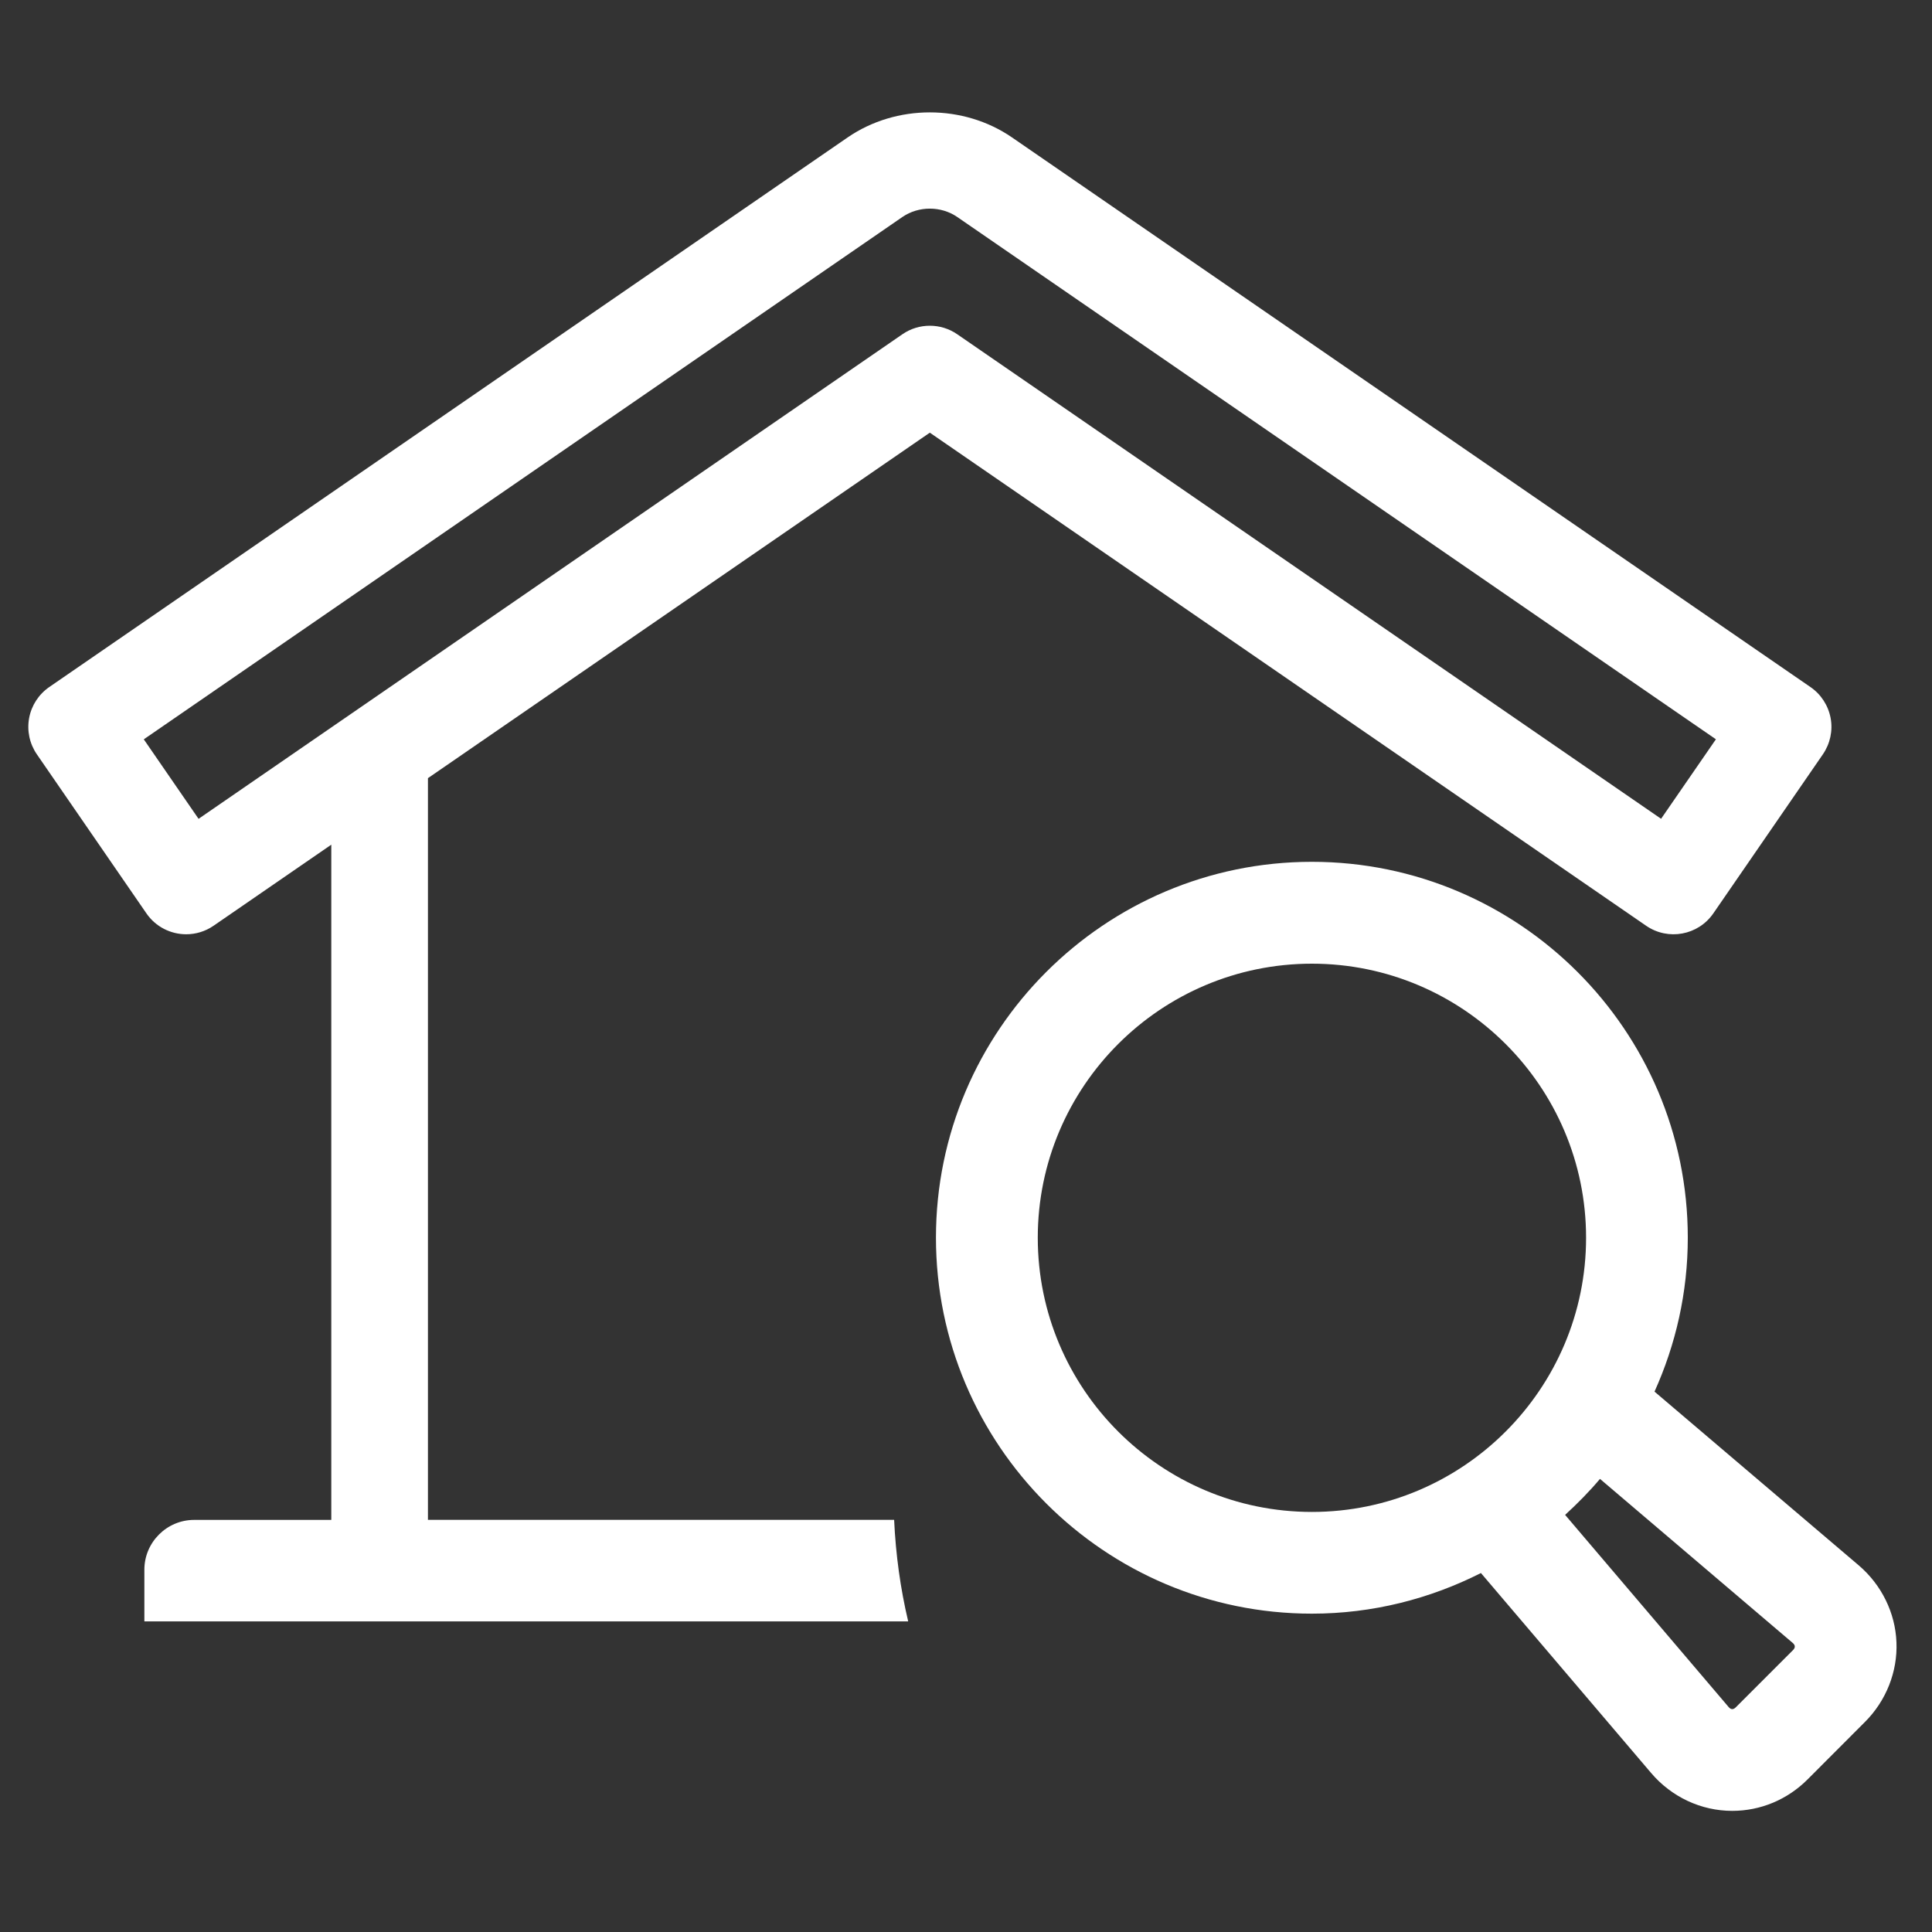
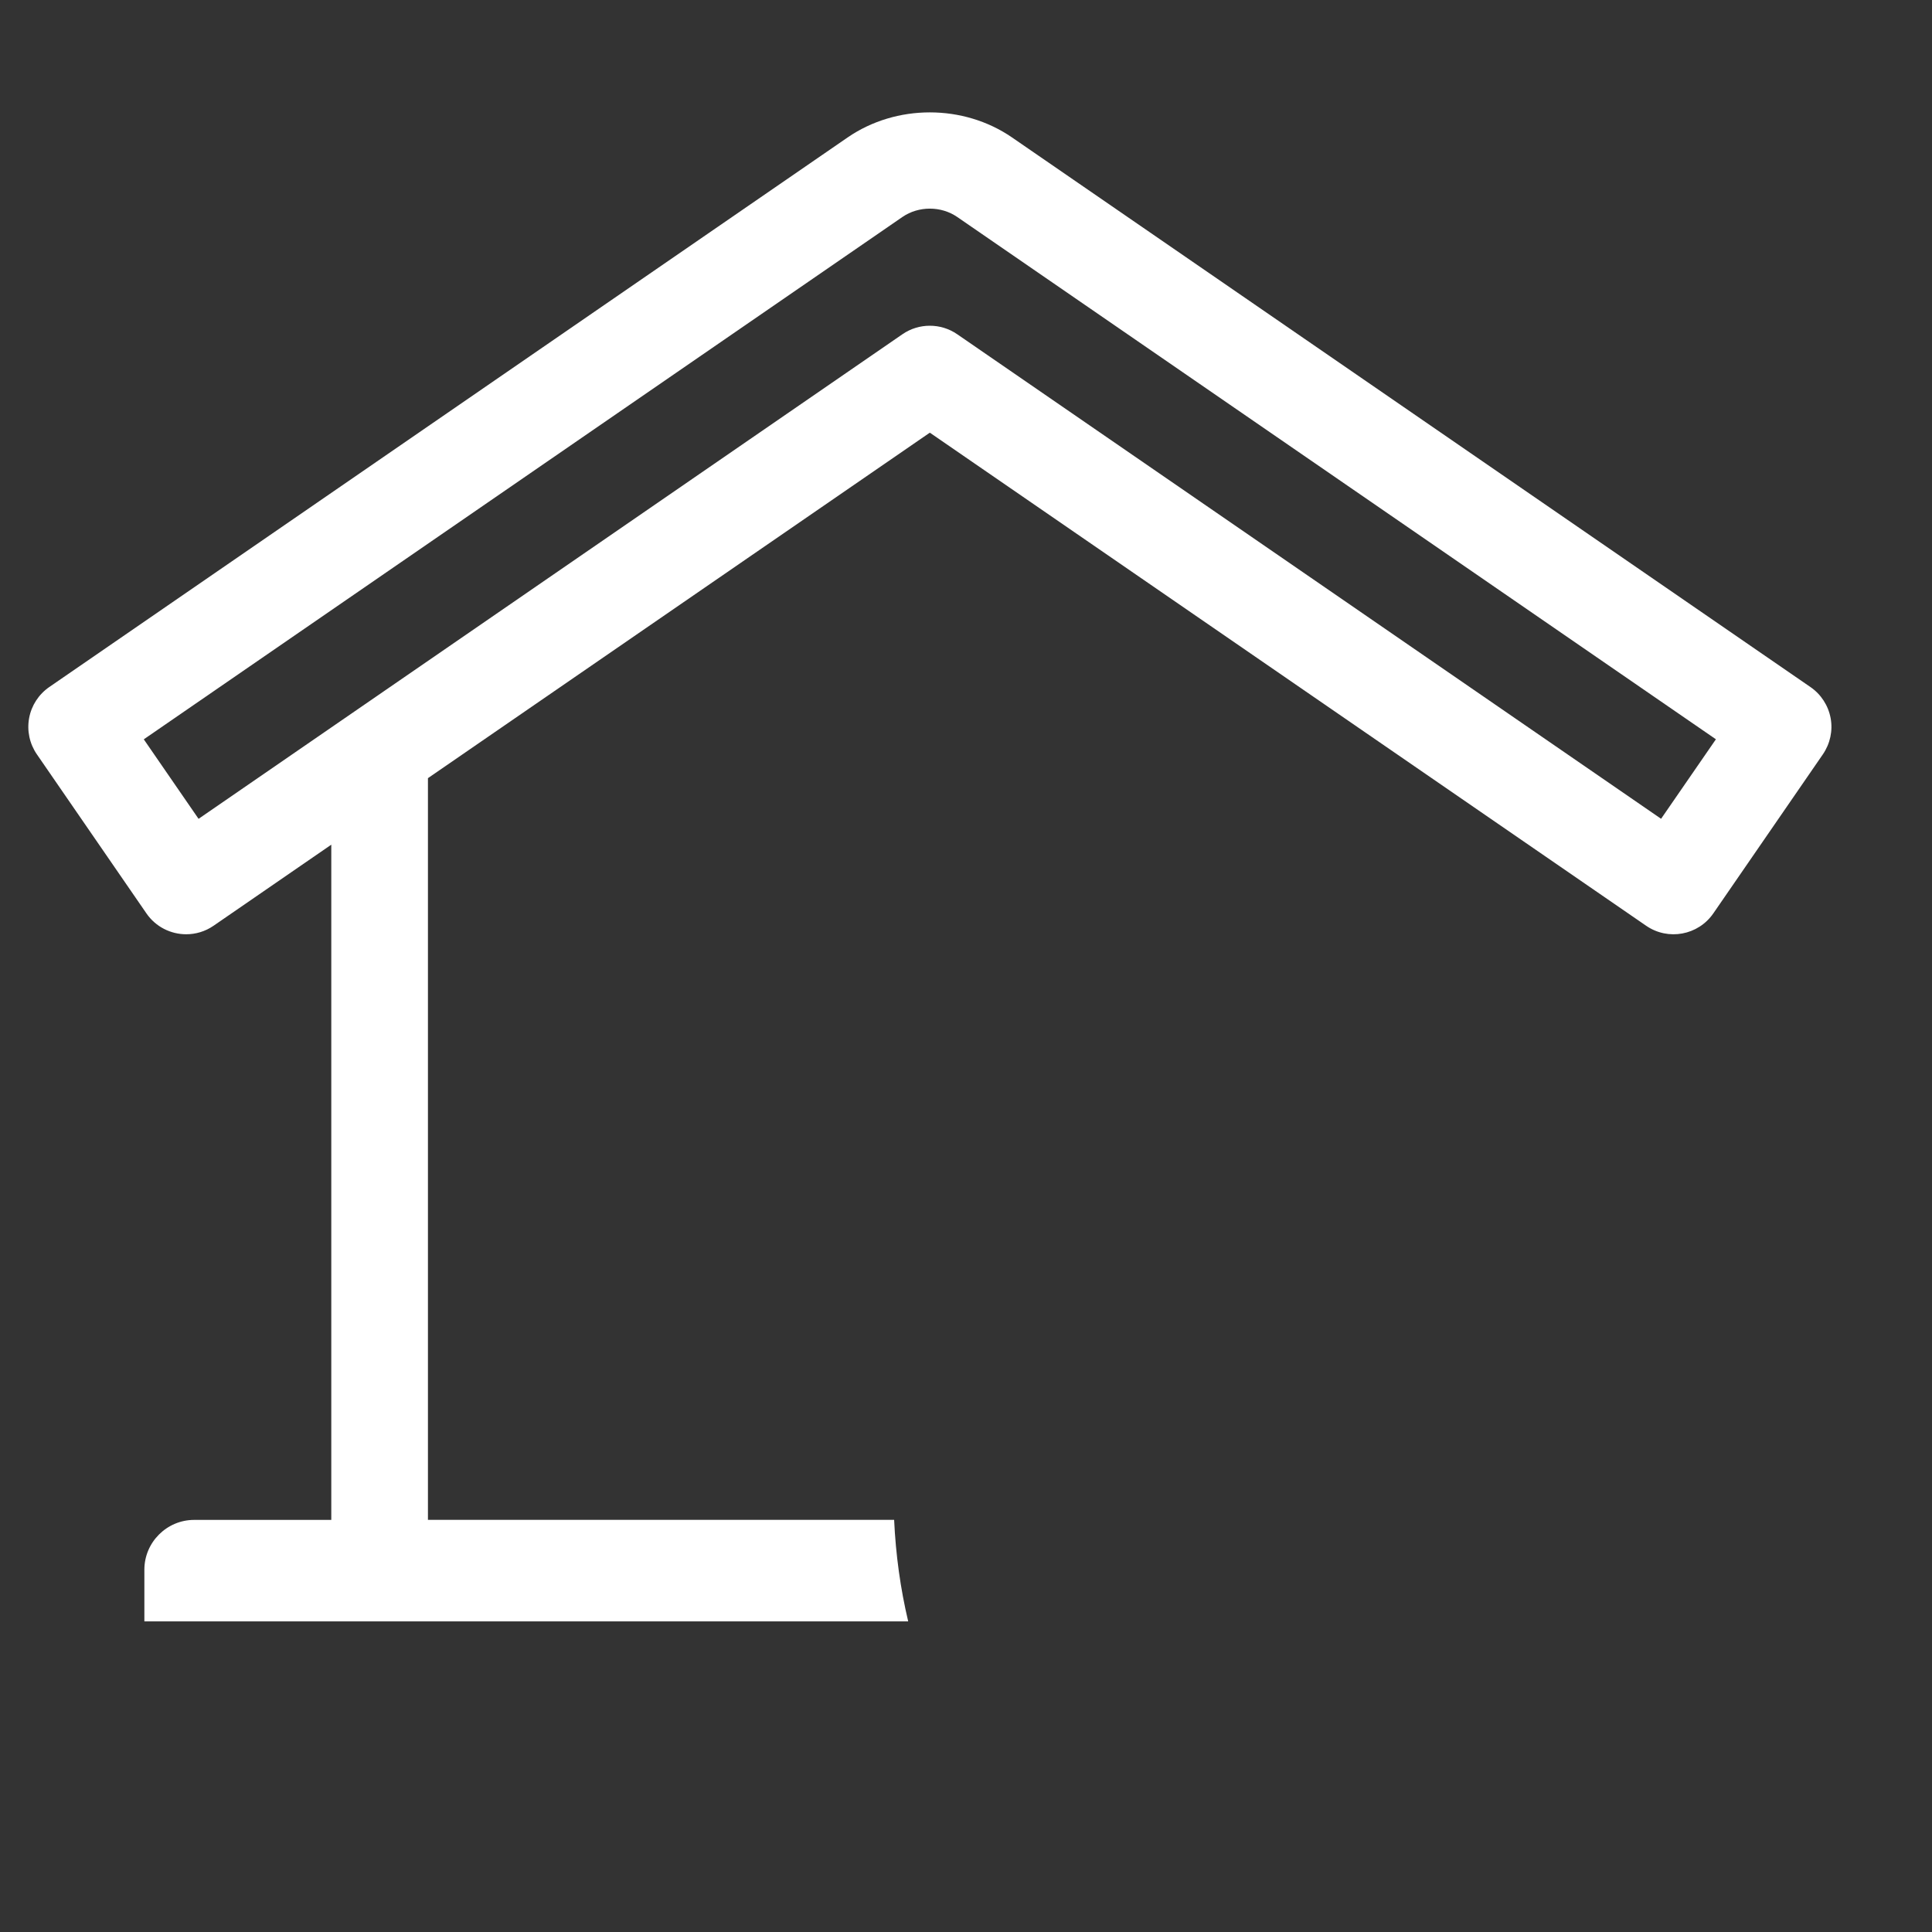
<svg xmlns="http://www.w3.org/2000/svg" version="1.1" id="Calque_1" x="0px" y="0px" width="40px" height="40px" viewBox="0 0 40 40" enable-background="new 0 0 40 40" xml:space="preserve">
  <rect x="0" y="0" width="40" height="40" fill="#333333" stroke="none" />
  <g>
    <g>
-       <path fill="#FFFFFF" d="M38.482,32.408l-4.227-3.596c0.439-0.974,0.689-2.051,0.689-3.187c0-4.291-3.492-7.782-7.783-7.782    c-4.292,0-7.783,3.491-7.783,7.782s3.491,7.784,7.783,7.784c1.259,0,2.446-0.308,3.5-0.841l3.523,4.139    c0.424,0.499,1.037,0.785,1.68,0.785c0.586,0,1.143-0.232,1.564-0.655l1.183-1.185c0.44-0.439,0.678-1.041,0.653-1.65    C39.241,33.393,38.956,32.812,38.482,32.408z M21.486,25.626c0-3.129,2.545-5.674,5.676-5.674c3.129,0,5.676,2.545,5.676,5.674    c0,3.13-2.547,5.677-5.676,5.677C24.031,31.303,21.486,28.756,21.486,25.626z M37.123,34.163l-1.185,1.185    c-0.052,0.052-0.102,0.05-0.148-0.005l-3.386-3.979c0.255-0.234,0.498-0.479,0.722-0.745l3.99,3.396    c0.028,0.024,0.043,0.049,0.043,0.073C37.161,34.112,37.148,34.138,37.123,34.163z" />
      <path fill="#FFFFFF" d="M19.251,8.958l14.831,10.209c0.455,0.313,1.077,0.198,1.391-0.257l2.268-3.293    c0.15-0.219,0.209-0.489,0.16-0.75s-0.198-0.491-0.417-0.642L20.952,2.845c-1.005-0.691-2.396-0.691-3.402,0L1.019,14.225    c-0.218,0.151-0.368,0.381-0.416,0.642s0.009,0.531,0.16,0.75l2.268,3.293c0.193,0.281,0.506,0.433,0.824,0.433    c0.195,0,0.393-0.057,0.566-0.176l2.438-1.679v13.98H4.019c-0.566,0-1.03,0.464-1.03,1.03v1.071h15.814    c-0.161-0.68-0.258-1.382-0.291-2.102H8.86V16.111L19.251,8.958z M4.111,16.953l-1.134-1.646L18.684,4.492    c0.335-0.23,0.799-0.23,1.134,0l15.708,10.814l-1.135,1.646L19.818,6.92c-0.171-0.118-0.369-0.176-0.567-0.176    c-0.198,0-0.396,0.058-0.567,0.176L4.111,16.953z" />
    </g>
  </g>
</svg>